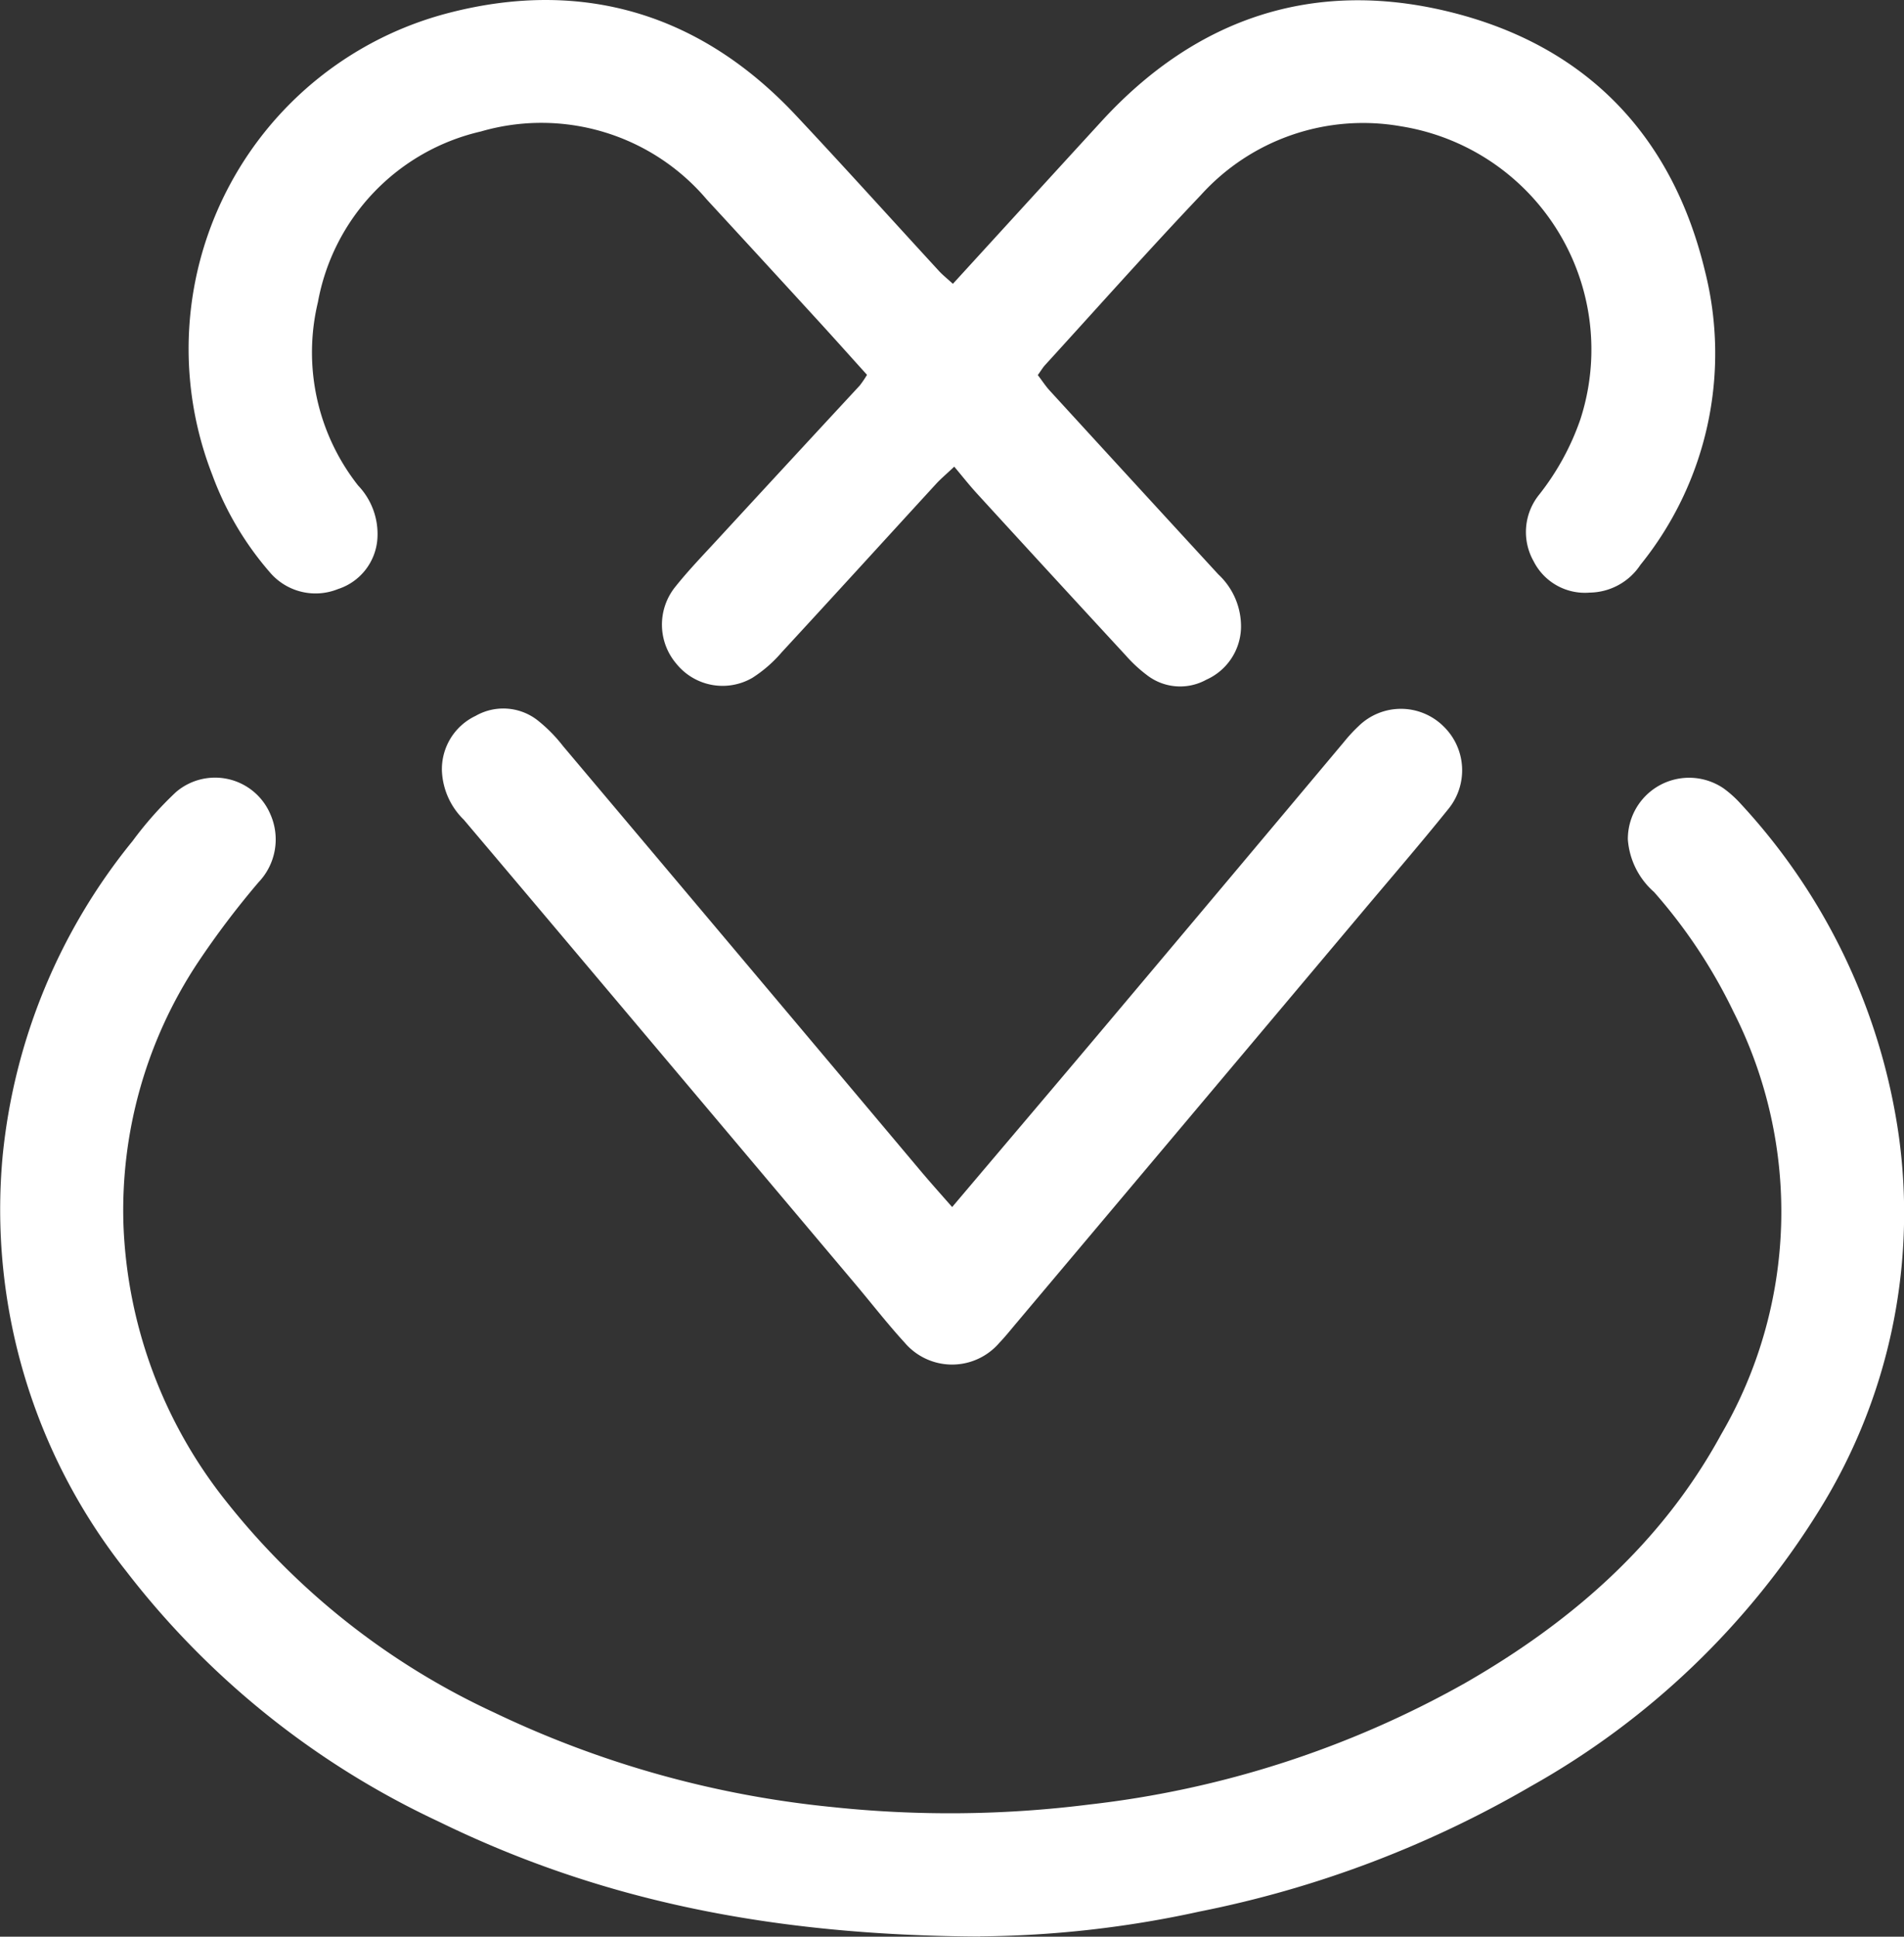
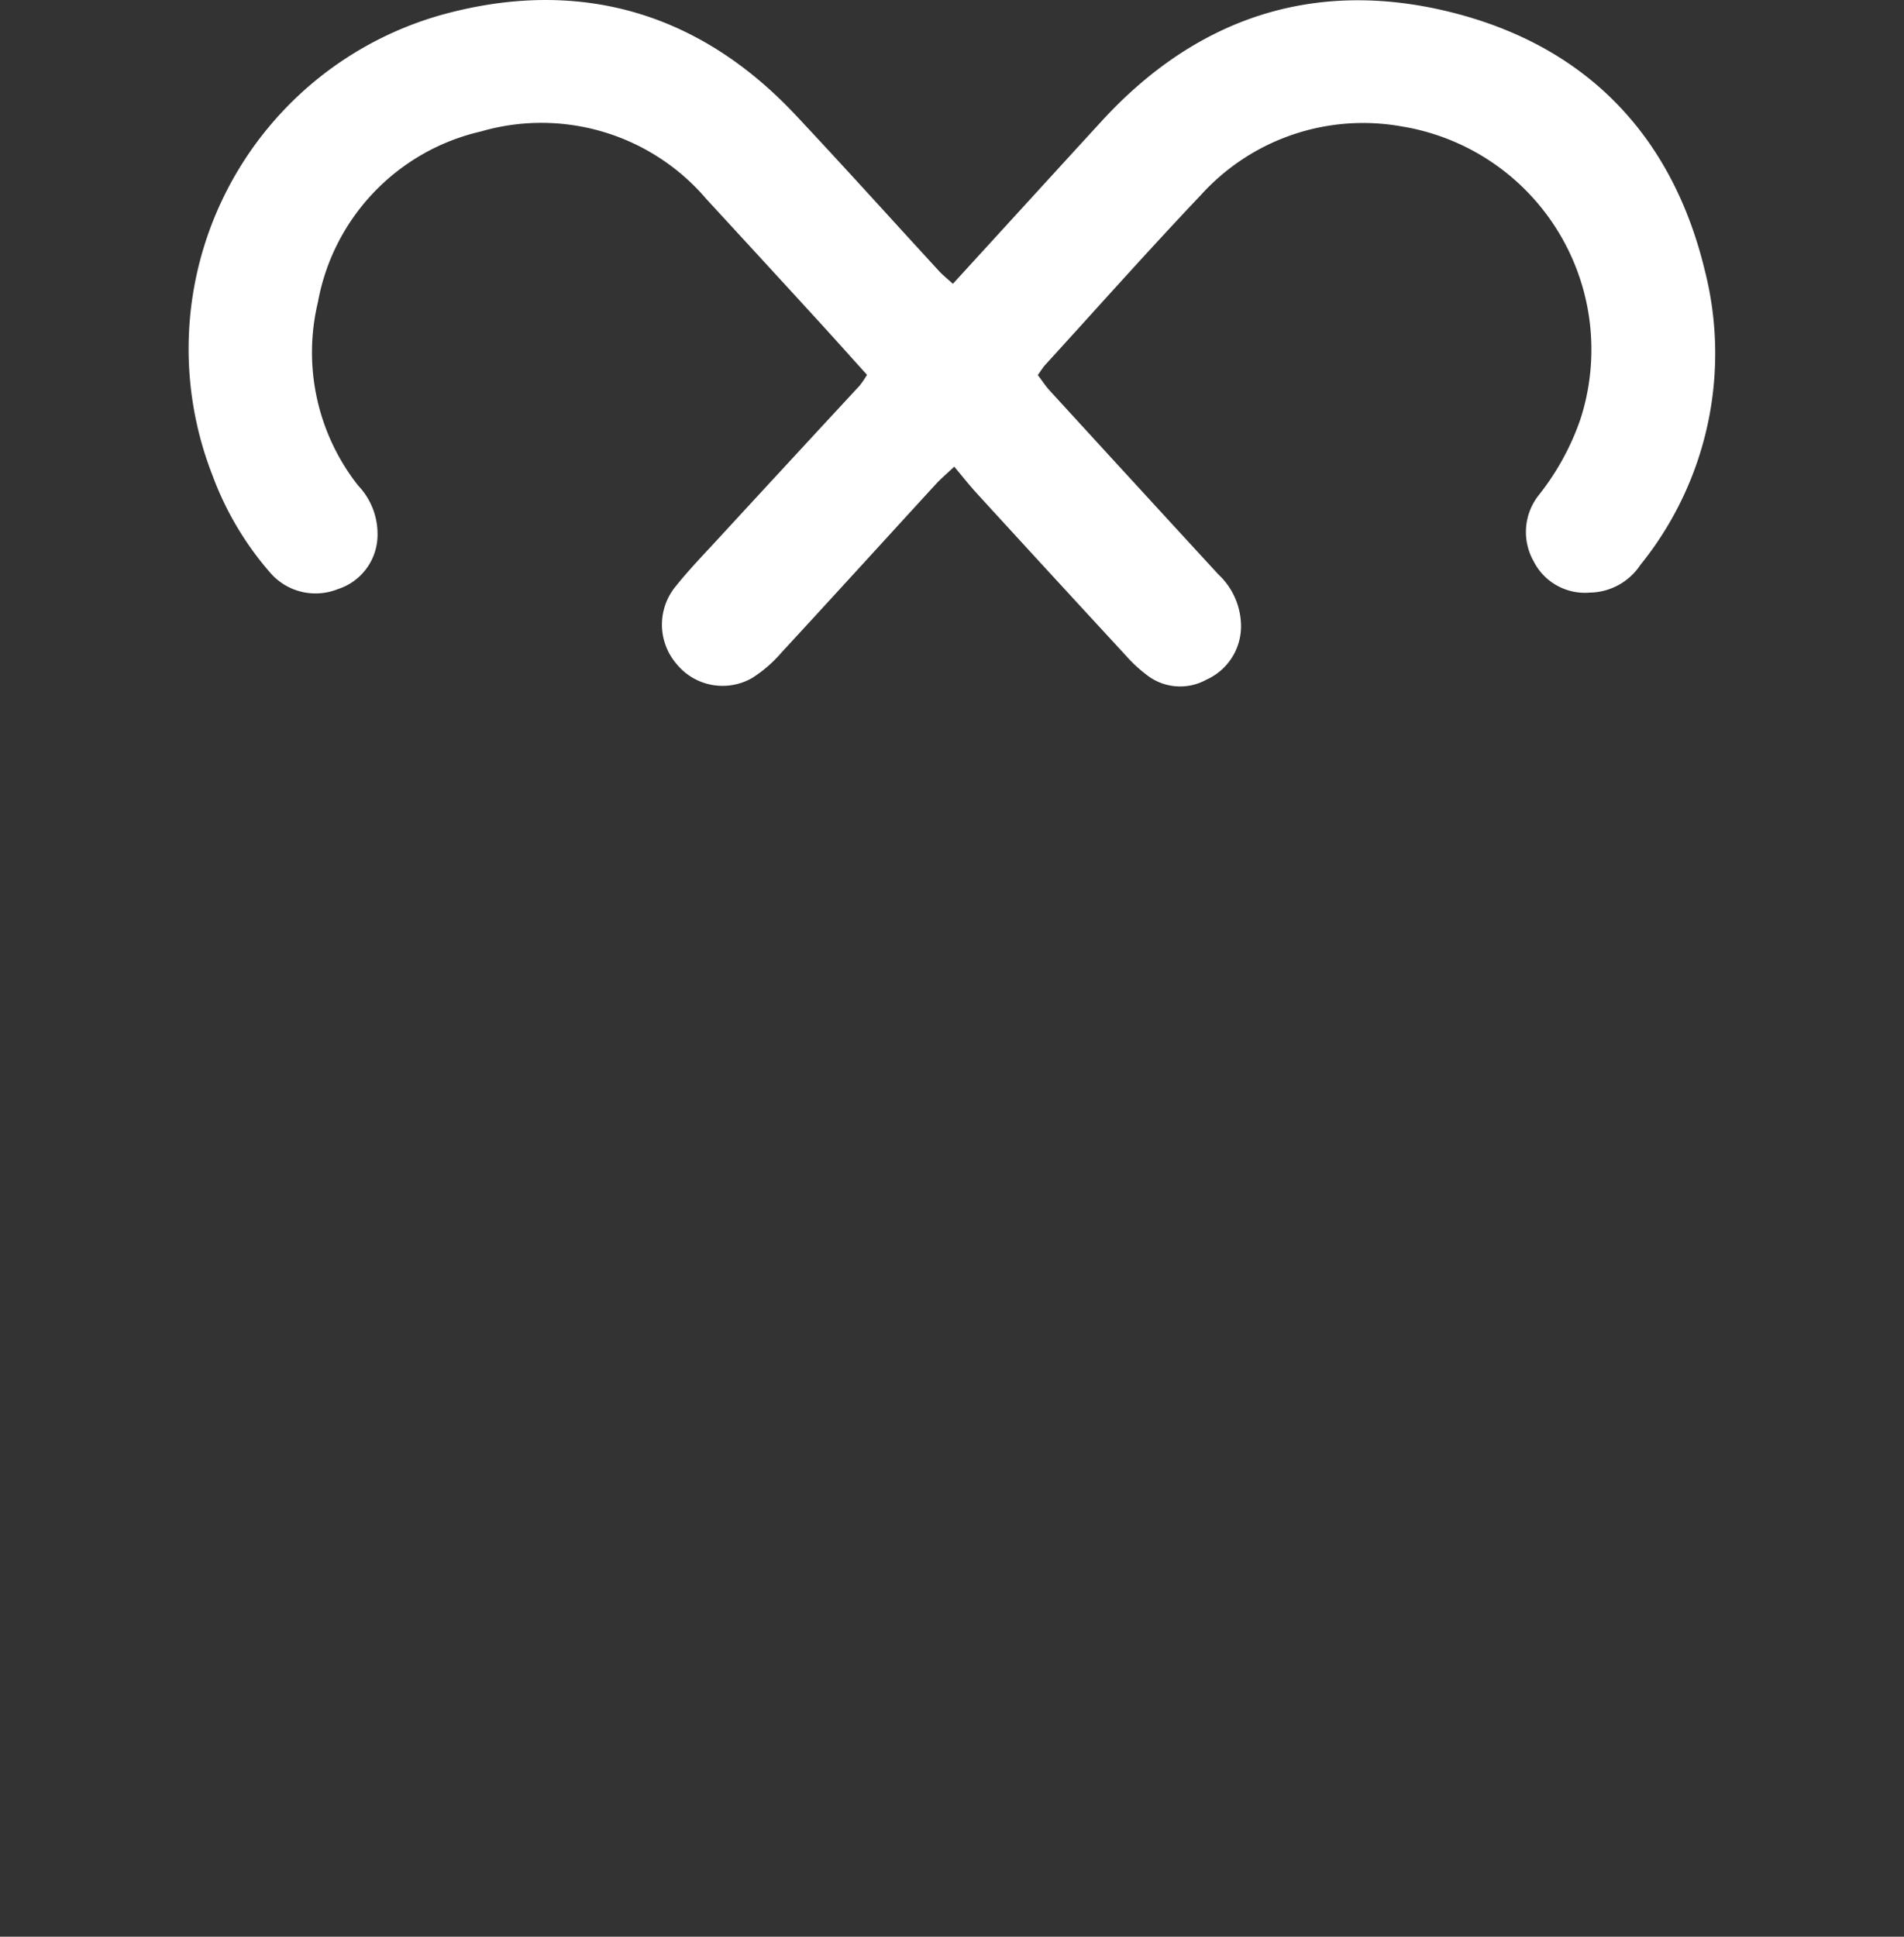
<svg xmlns="http://www.w3.org/2000/svg" width="93.853" height="95.453" viewBox="0 0 93.853 95.453">
  <rect x="0" y="0" width="93.853" height="95.453" fill="#333333" stroke="none" />
  <defs>
    <clipPath id="a">
      <rect width="93.853" height="95.453" fill="#fff" />
    </clipPath>
  </defs>
  <g clip-path="url(#a)">
-     <path d="M48.307,353.255c-10.33-.054-18.776-1.793-26.729-5.687A41.7,41.7,0,0,1,6.209,335.233,28.68,28.68,0,0,1,.129,314.8a29.093,29.093,0,0,1,6.408-15.54,17.736,17.736,0,0,1,2.137-2.41,2.962,2.962,0,0,1,4.652,1.089,3.059,3.059,0,0,1-.584,3.358,42.622,42.622,0,0,0-3.028,4.012,22.109,22.109,0,0,0-3.629,12.854,23.266,23.266,0,0,0,5.1,13.69,36.213,36.213,0,0,0,13.18,10.365,49.936,49.936,0,0,0,16.69,4.659,54.938,54.938,0,0,0,12.638-.128,48.988,48.988,0,0,0,18.524-5.986c5.248-3.011,9.7-6.888,12.629-12.266a21.781,21.781,0,0,0,.6-20.823,25.888,25.888,0,0,0-3.915-5.9,3.814,3.814,0,0,1-1.29-2.59,3.02,3.02,0,0,1,4.718-2.518,5.485,5.485,0,0,1,.859.776,30.335,30.335,0,0,1,7.773,16.308,27.727,27.727,0,0,1-3.9,18.468,39.341,39.341,0,0,1-14.215,13.623,52.979,52.979,0,0,1-16.342,6.182,52.3,52.3,0,0,1-10.824,1.224" transform="translate(0 -257.811)" fill="#fff" />
    <path d="M109.709,13.987c2.512-2.747,4.92-5.387,7.335-8.021C121.7.89,127.47-1.042,134.114.566c6.71,1.624,11.032,6.017,12.66,12.774a16.568,16.568,0,0,1-3.177,14.5,3.043,3.043,0,0,1-2.5,1.367,2.83,2.83,0,0,1-2.763-1.543,2.928,2.928,0,0,1,.272-3.285,12.631,12.631,0,0,0,2.033-3.716,11.144,11.144,0,0,0-8.848-14.439,10.779,10.779,0,0,0-9.857,3.386c-2.609,2.748-5.127,5.583-7.682,8.382-.114.125-.2.275-.359.494.2.259.377.538.6.779q4.145,4.529,8.3,9.046a3.5,3.5,0,0,1,1.116,2.647A2.885,2.885,0,0,1,122.2,33.5a2.672,2.672,0,0,1-2.933-.231,6.992,6.992,0,0,1-1.038-.964q-3.682-3.988-7.347-7.993c-.371-.406-.711-.84-1.108-1.312-.416.393-.676.609-.9.855-2.534,2.762-5.055,5.535-7.6,8.289A6.512,6.512,0,0,1,99.82,33.41a2.926,2.926,0,0,1-3.741-.694,2.969,2.969,0,0,1-.041-3.811c.643-.805,1.363-1.55,2.062-2.309q3.5-3.8,7.016-7.594a5.01,5.01,0,0,0,.358-.528c-.852-.944-1.7-1.894-2.563-2.835q-2.662-2.908-5.334-5.805A10.685,10.685,0,0,0,86.441,6.48a10.572,10.572,0,0,0-8.033,8.413,10.605,10.605,0,0,0,1.981,9.036,3.46,3.46,0,0,1,.953,2.589A2.812,2.812,0,0,1,79.4,29.032a2.954,2.954,0,0,1-3.313-.77A15.426,15.426,0,0,1,73.2,23.4,17.1,17.1,0,0,1,84.9.626c6.554-1.683,12.358.042,17.051,5.04,2.387,2.542,4.72,5.134,7.08,7.7.17.185.37.342.675.621" transform="translate(-62.737 0)" fill="#fff" />
-     <path d="M193.528,294.48c2.692-3.182,5.284-6.231,7.861-9.293q5.739-6.816,11.464-13.644a7.546,7.546,0,0,1,.7-.757,2.983,2.983,0,0,1,4.192,0,3.016,3.016,0,0,1,.222,4.1c-1.35,1.677-2.757,3.309-4.143,4.957q-8.6,10.227-17.212,20.453c-.25.3-.494.6-.761.879a3.068,3.068,0,0,1-4.669-.016c-.842-.919-1.608-1.908-2.412-2.863q-7.032-8.347-14.067-16.692-2.621-3.109-5.248-6.213a3.566,3.566,0,0,1-1.079-2.412,2.906,2.906,0,0,1,1.661-2.706,2.747,2.747,0,0,1,3.045.21,7.4,7.4,0,0,1,1.264,1.278q8.824,10.468,17.634,20.947c.469.557.956,1.1,1.545,1.771" transform="translate(-146.593 -234.99)" fill="#fff" />
  </g>
</svg>